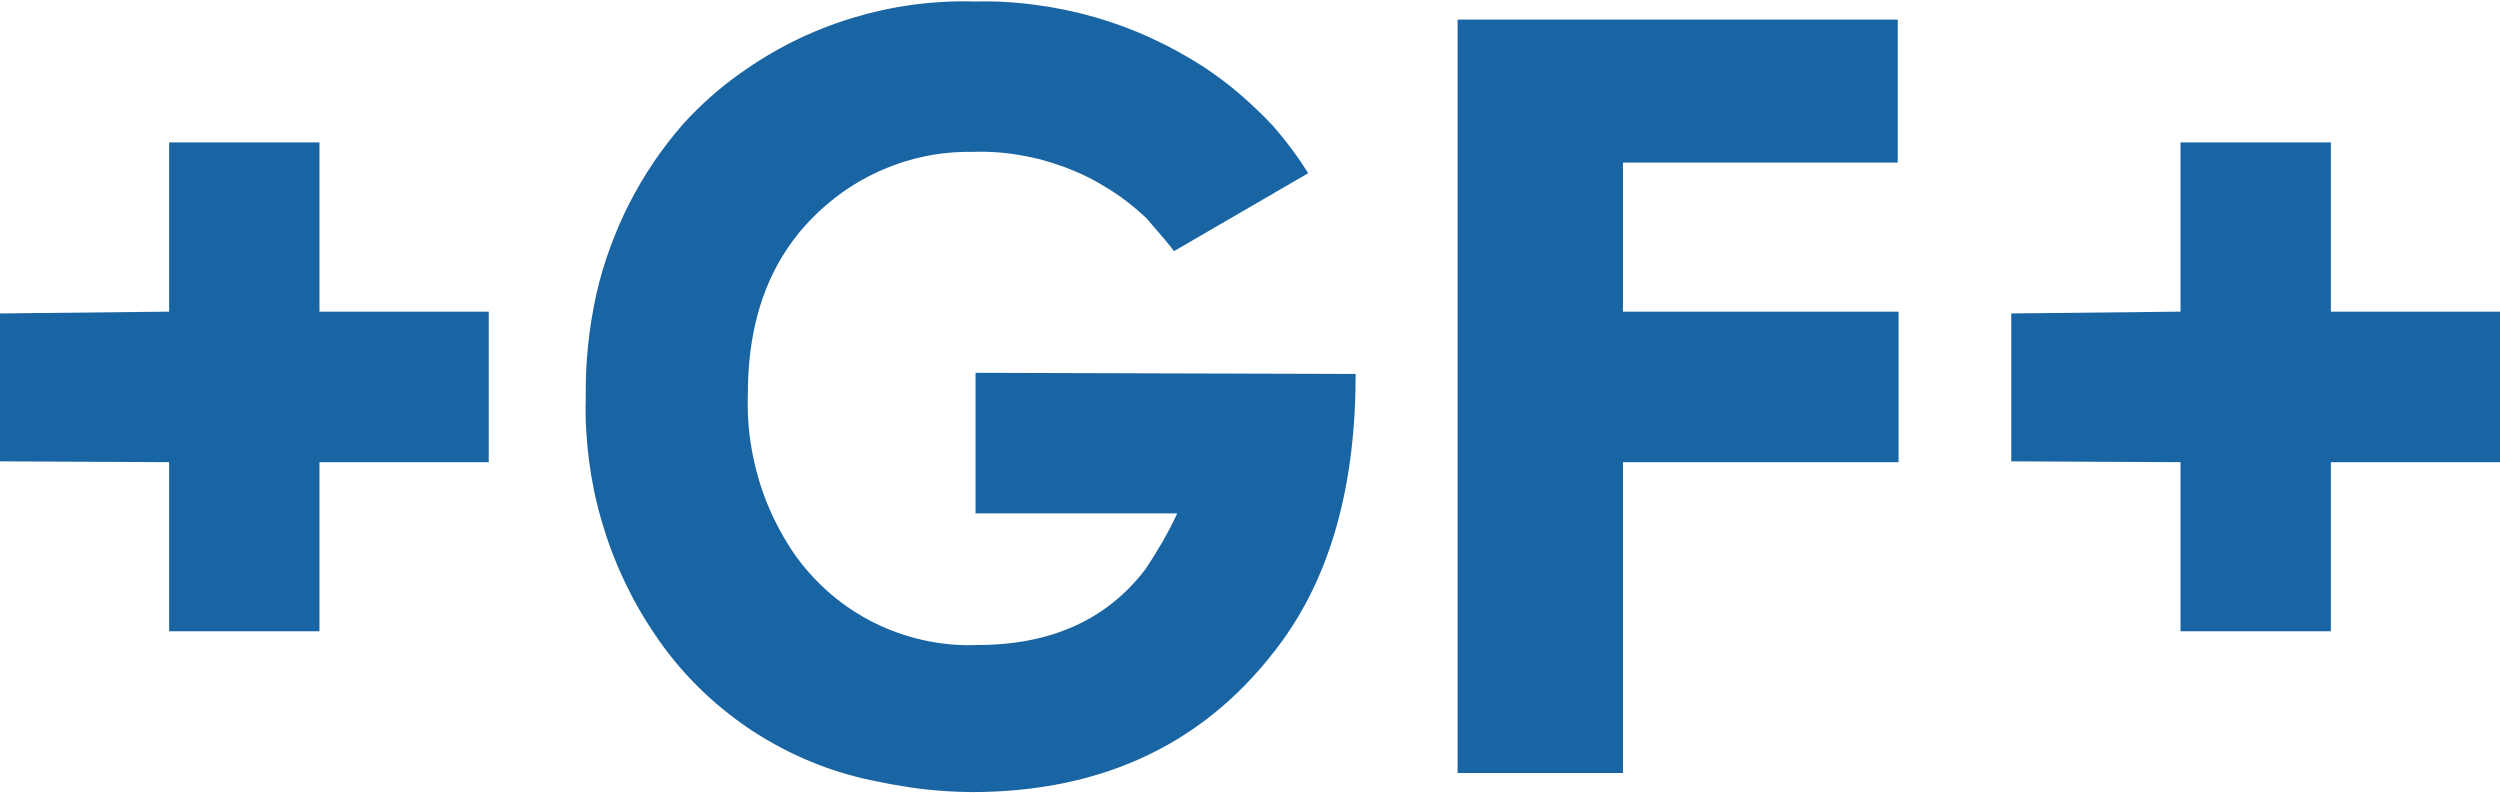
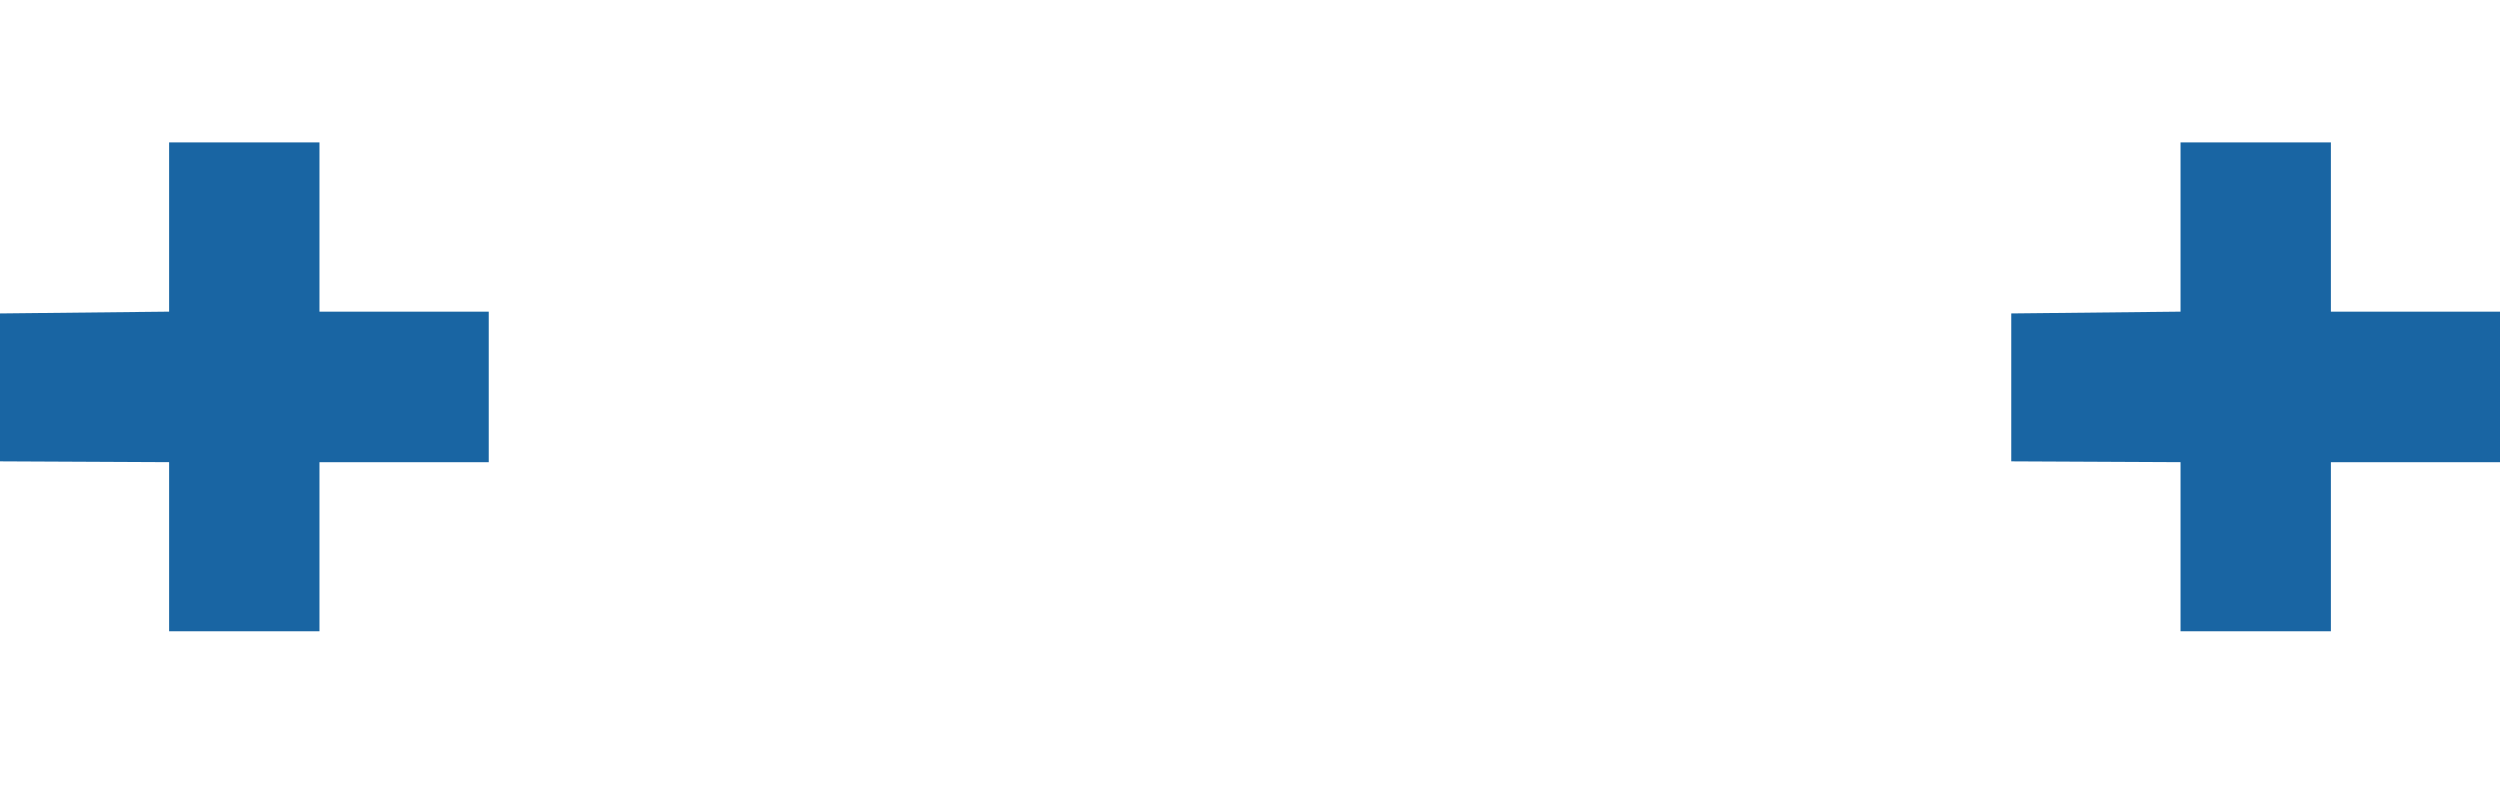
<svg xmlns="http://www.w3.org/2000/svg" version="1.2" viewBox="0 0 1533 486" width="1533" height="486">
  <title>gf-svg</title>
  <style>
		.s0 { fill: #1965a3 } 
	</style>
  <path id="Layer" class="s0" d="m0 282.9v-90.7l103.7-1.1v-103.8h92.2v103.8h103.8v92.3h-103.8v103.7h-92.2v-103.7l-103.7-0.5zm1233.3 0v-90.7l103.8-1.1v-103.8h92.2v103.8h103.7v92.3h-103.7v103.7h-92.2v-103.7l-103.8-0.5z" />
-   <path id="Layer" fill-rule="evenodd" class="s0" d="m802.2 106.2l-82.3 47.8c-2.5-3.5-8.3-10.3-17-20.3-7.1-6.7-14.8-12.7-23-17.8-8.2-5.2-16.9-9.6-26-13-9.1-3.5-18.5-6.1-28.1-7.7-9.5-1.7-19.3-2.4-29-2.1-8-0.1-16 0.4-24 1.7-7.9 1.3-15.7 3.3-23.3 6-7.5 2.7-14.8 6-21.8 10-7 4-13.6 8.6-19.7 13.8q-49.3 41.1-49.4 116.4c-0.3 8.3 0 16.6 0.9 24.8 1 8.2 2.5 16.3 4.7 24.3 2.1 8 4.9 15.8 8.2 23.3 3.4 7.6 7.3 14.9 11.7 21.8 6.1 9.6 13.5 18.3 21.9 26 8.3 7.7 17.7 14.2 27.7 19.5 10.1 5.2 20.8 9.2 31.9 11.7 11.1 2.5 22.4 3.6 33.8 3.1q67.3 0 102.7-46.1 2.8-4.1 5.4-8.3 2.7-4.3 5.2-8.6 2.4-4.3 4.8-8.7 2.3-4.5 4.4-9h-123.7v-86.2l233.1 0.7q0 102-45.4 164.2-67.3 92.2-190.3 92.2-7.2-0.1-14.3-0.5-7.1-0.4-14.2-1.2-7.1-0.8-14.1-2-7.1-1.1-14-2.6c-14-2.6-27.7-6.6-40.9-12-13.1-5.3-25.7-12-37.6-19.8-11.8-7.9-22.9-16.9-32.9-26.9-10.1-10.1-19.1-21.1-26.9-33-7.1-10.5-13.3-21.6-18.6-33.1-5.4-11.5-9.8-23.4-13.3-35.6-3.6-12.2-6.1-24.7-7.7-37.2-1.6-12.6-2.3-25.3-1.9-38q-0.1-8 0.2-16 0.4-8 1.2-16 0.8-7.9 2.1-15.8 1.3-7.9 3-15.7 3.3-14.5 8.4-28.4 5.1-14 11.8-27.2 6.8-13.2 15.1-25.5 8.3-12.2 18.1-23.4 3.9-4.3 8-8.3 4.1-4.1 8.5-8 4.3-3.8 8.8-7.4 4.6-3.6 9.3-7c10.4-7.4 21.4-14.1 32.9-19.8 11.5-5.7 23.4-10.4 35.7-14.2 12.3-3.7 24.8-6.5 37.5-8.2 12.8-1.7 25.6-2.4 38.4-2 12.4-0.3 24.7 0.4 36.9 2.1 12.3 1.6 24.4 4.1 36.2 7.5 11.9 3.4 23.5 7.7 34.7 12.9 11.2 5.1 22 11.1 32.4 17.8q5.8 3.9 11.3 8 5.6 4.2 10.8 8.7 5.3 4.6 10.3 9.4 5.1 4.8 9.8 9.9 3 3.4 5.8 6.9 2.9 3.5 5.6 7.2 2.7 3.6 5.3 7.4 2.5 3.7 4.9 7.5zm361.5-94.2v87.7h-168.5v91.4h169v92.3h-169v190.6h-101.4v-462z" />
</svg>